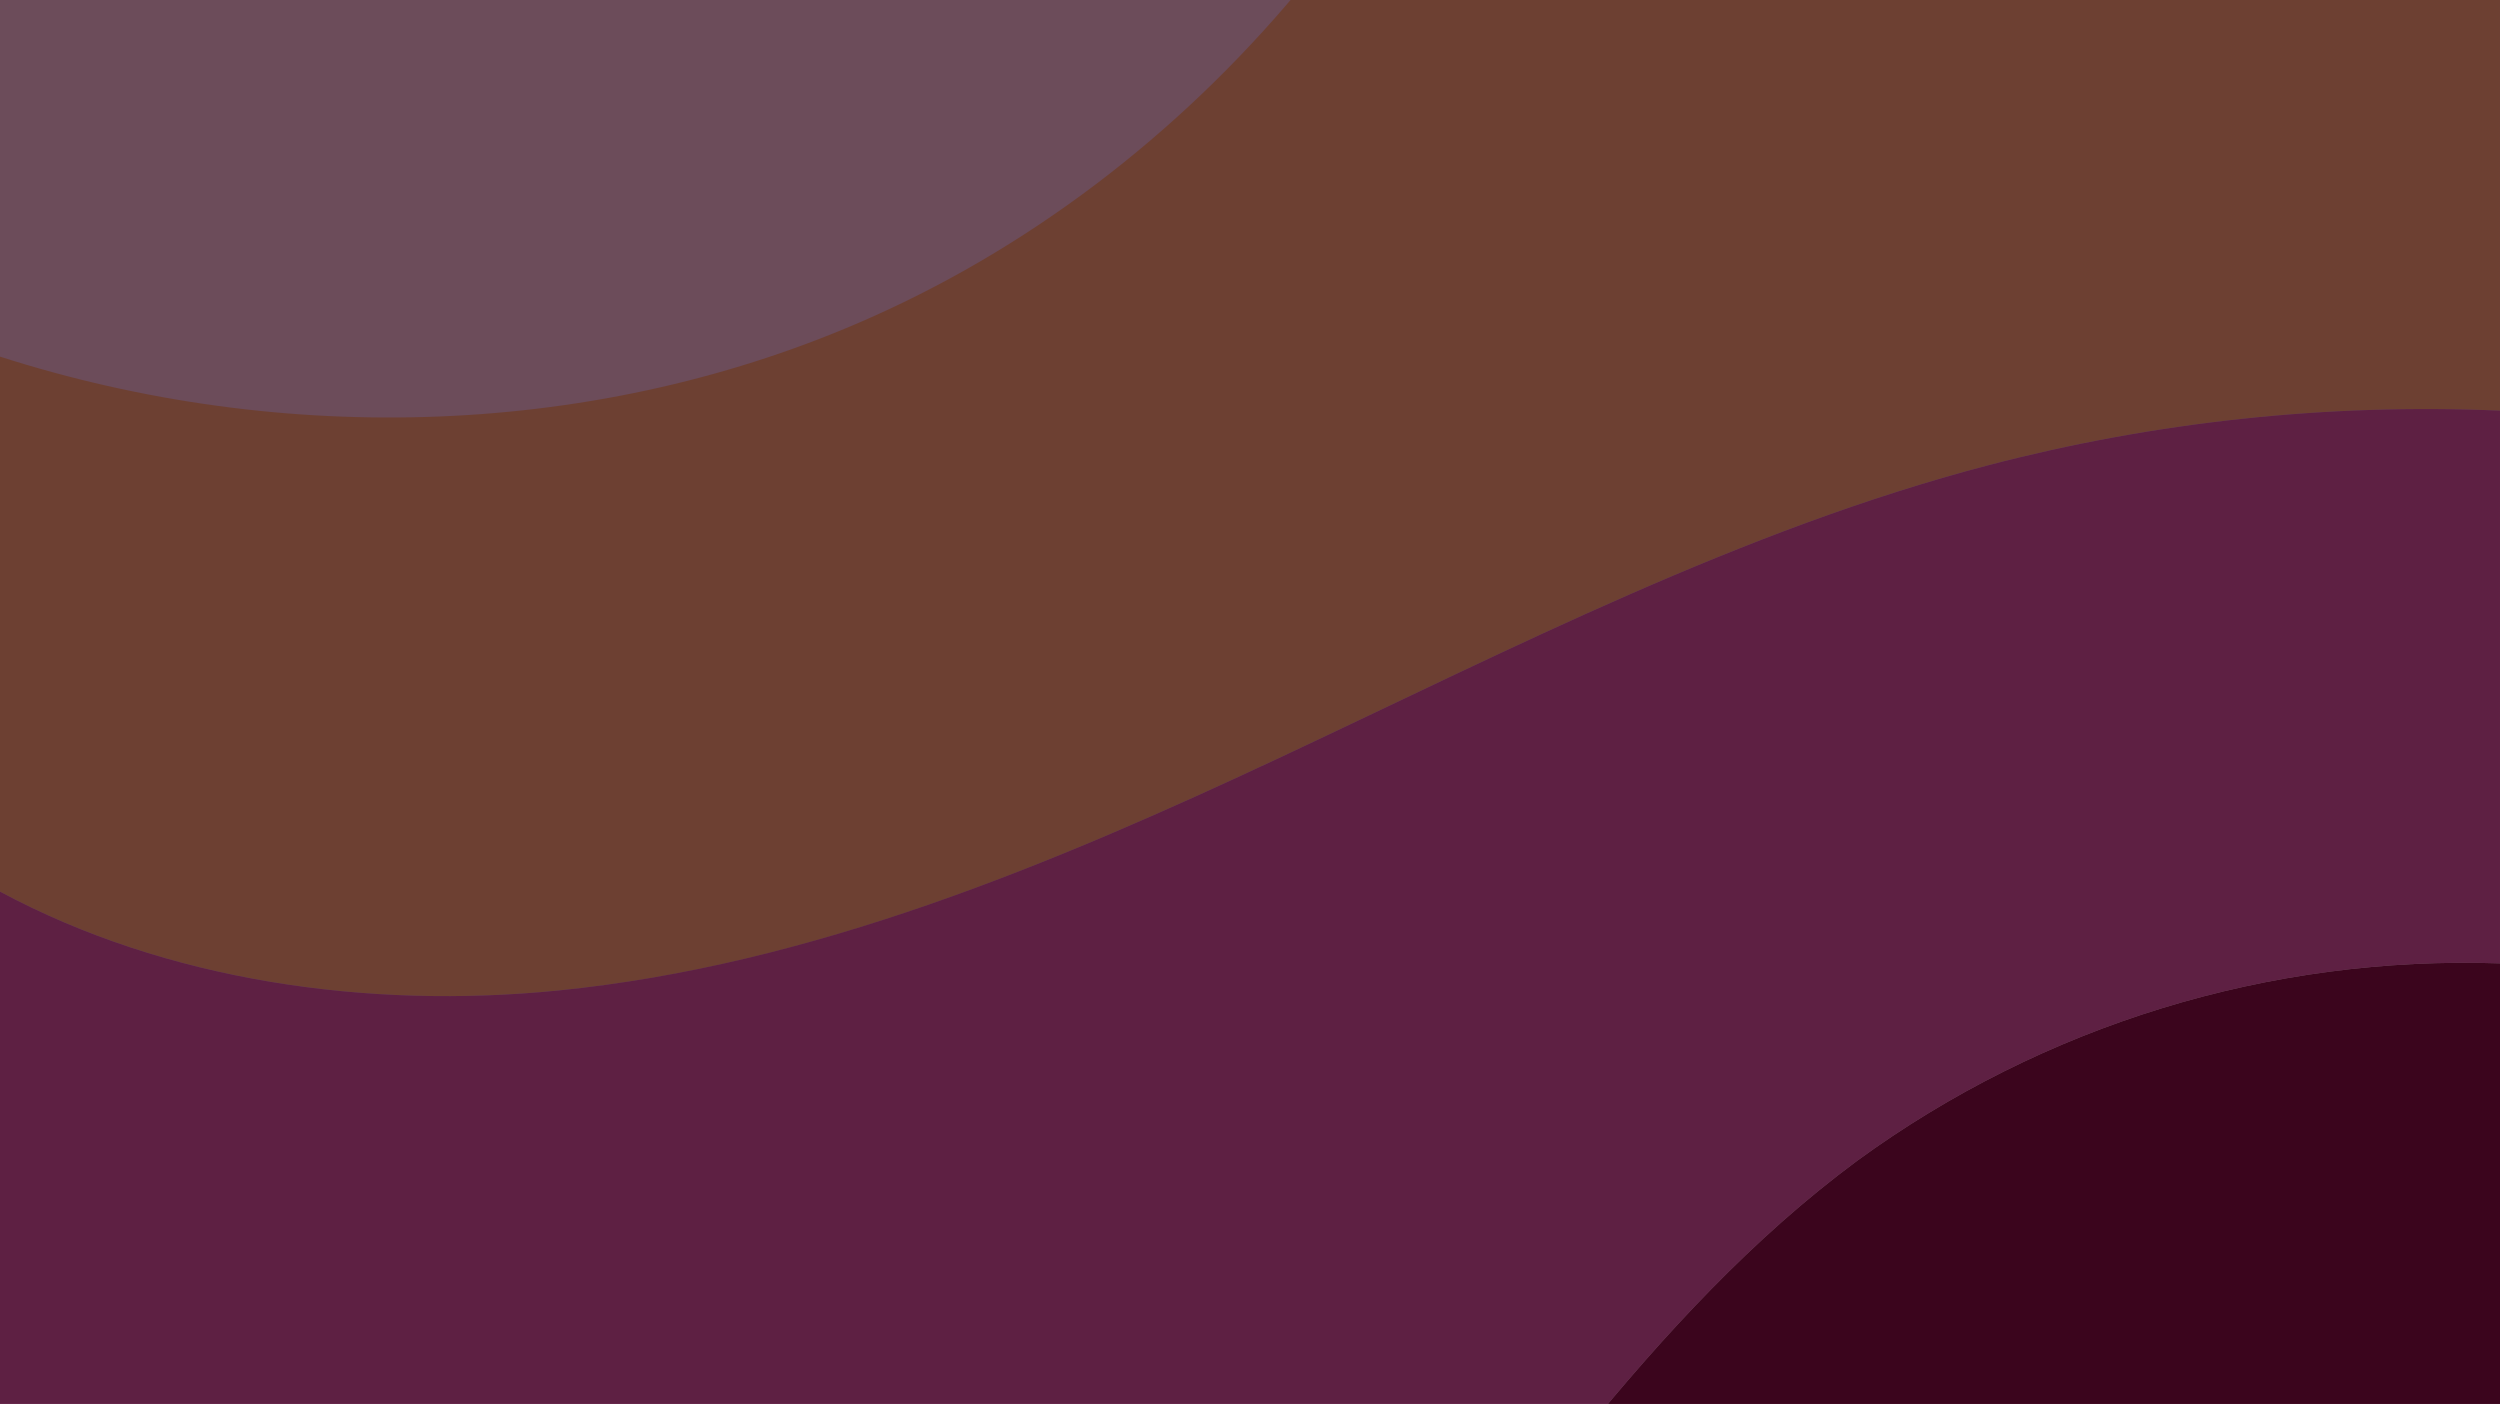
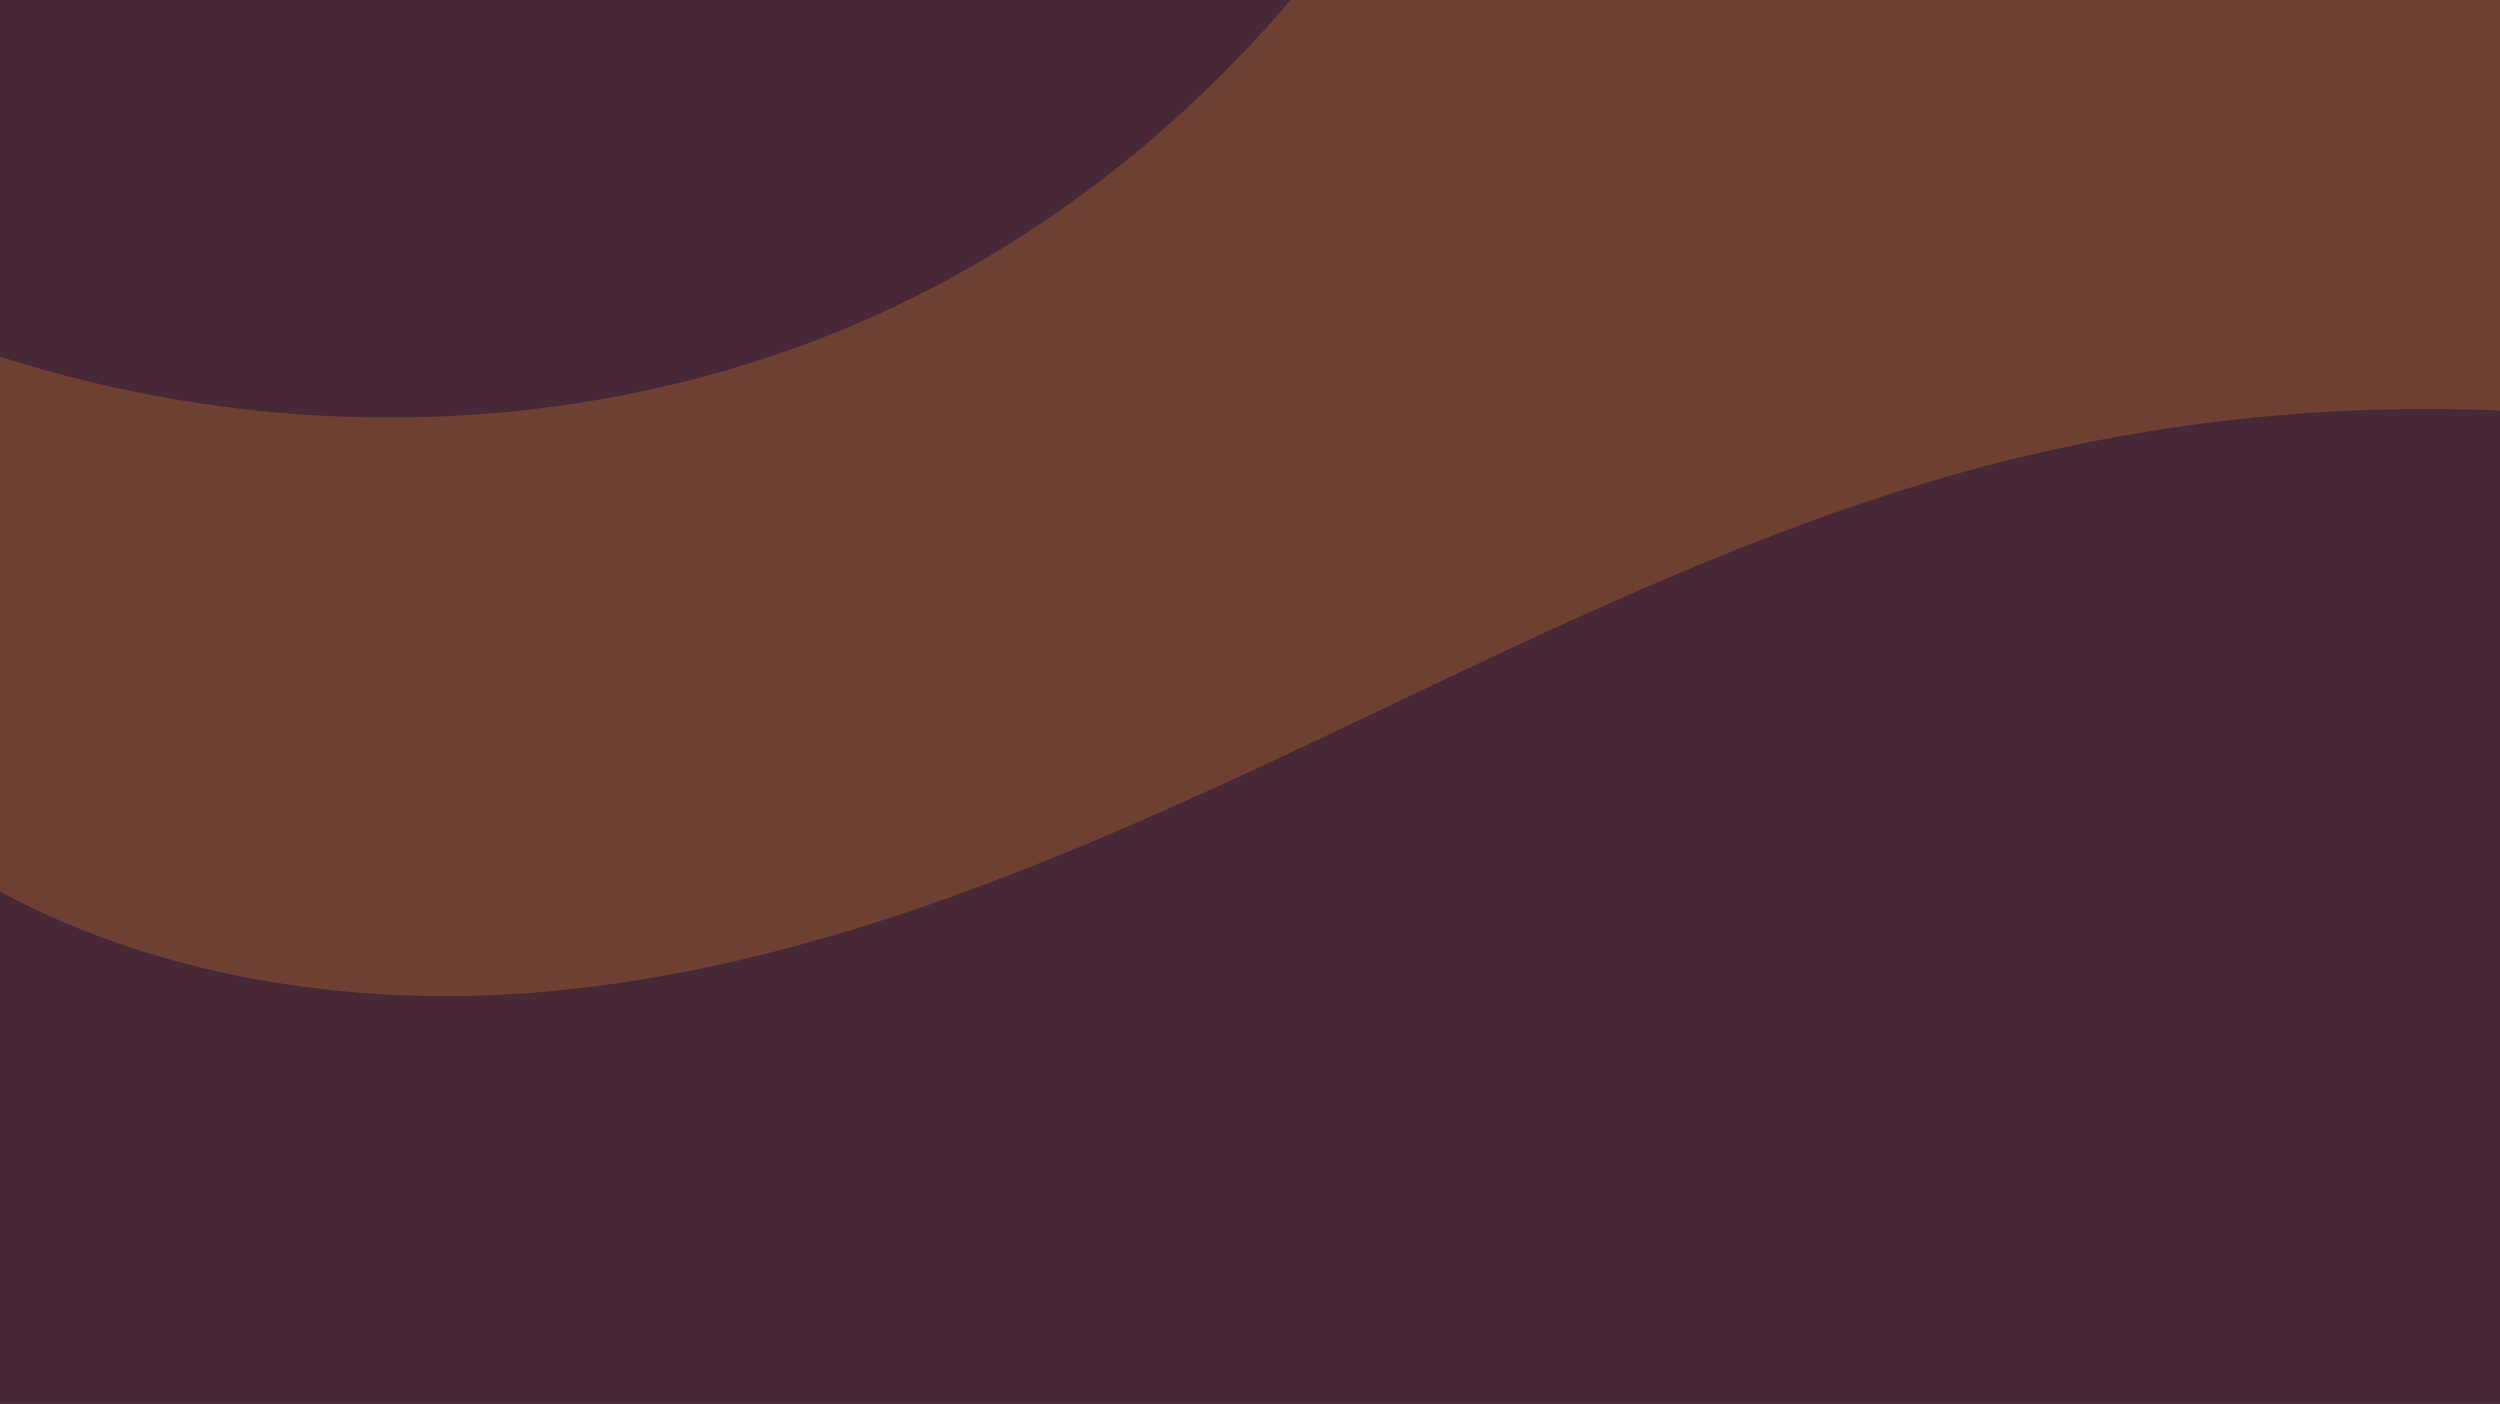
<svg xmlns="http://www.w3.org/2000/svg" width="203" height="114" viewBox="0 0 203 114" fill="none">
  <rect x="0" y="0" width="203" height="114" fill="#808080" stroke="none" />
  <g clip-path="url(#clip0)">
-     <rect width="203" height="114" fill="#F8F8F8" />
-     <path d="M202.999 -42H0V160.999H202.999V-42Z" fill="#FCF7F7" />
+     <path d="M202.999 -42H0H202.999V-42Z" fill="#FCF7F7" />
    <path d="M45.319 80.429C65.914 78.399 85.381 70.218 104.118 61.428C122.855 52.638 141.419 43.036 161.445 37.779C174.998 34.238 189.004 32.743 202.999 33.343V-42H126.347C119.181 -12.677 98.454 13.419 70.755 25.761C48.659 35.617 22.99 36.327 0 28.958V72.4C13.53 79.668 29.861 81.972 45.319 80.429Z" fill="#FFD073" />
-     <path d="M150.819 94.243C133.757 106.86 122.298 125.424 108.453 141.502C102.245 148.889 95.108 155.442 87.22 161H203V78.227C184.306 77.586 165.935 83.225 150.819 94.243Z" fill="#580A2D" />
-     <path d="M161.445 37.78C141.419 43.037 122.875 52.629 104.118 61.429C85.361 70.229 65.914 78.369 45.319 80.43C29.861 81.972 13.53 79.668 0 72.401V161H87.219C95.107 155.443 102.244 148.889 108.452 141.502C122.297 125.424 133.756 106.86 150.818 94.244C165.934 83.225 184.304 77.587 202.999 78.227V33.344C189.004 32.743 174.998 34.239 161.445 37.78Z" fill="#CC66AA" />
    <rect opacity="0.7" width="203" height="114" fill="#2F0417" />
  </g>
  <defs>
    <clipPath id="clip0">
      <rect width="203" height="114" fill="white" />
    </clipPath>
  </defs>
</svg>